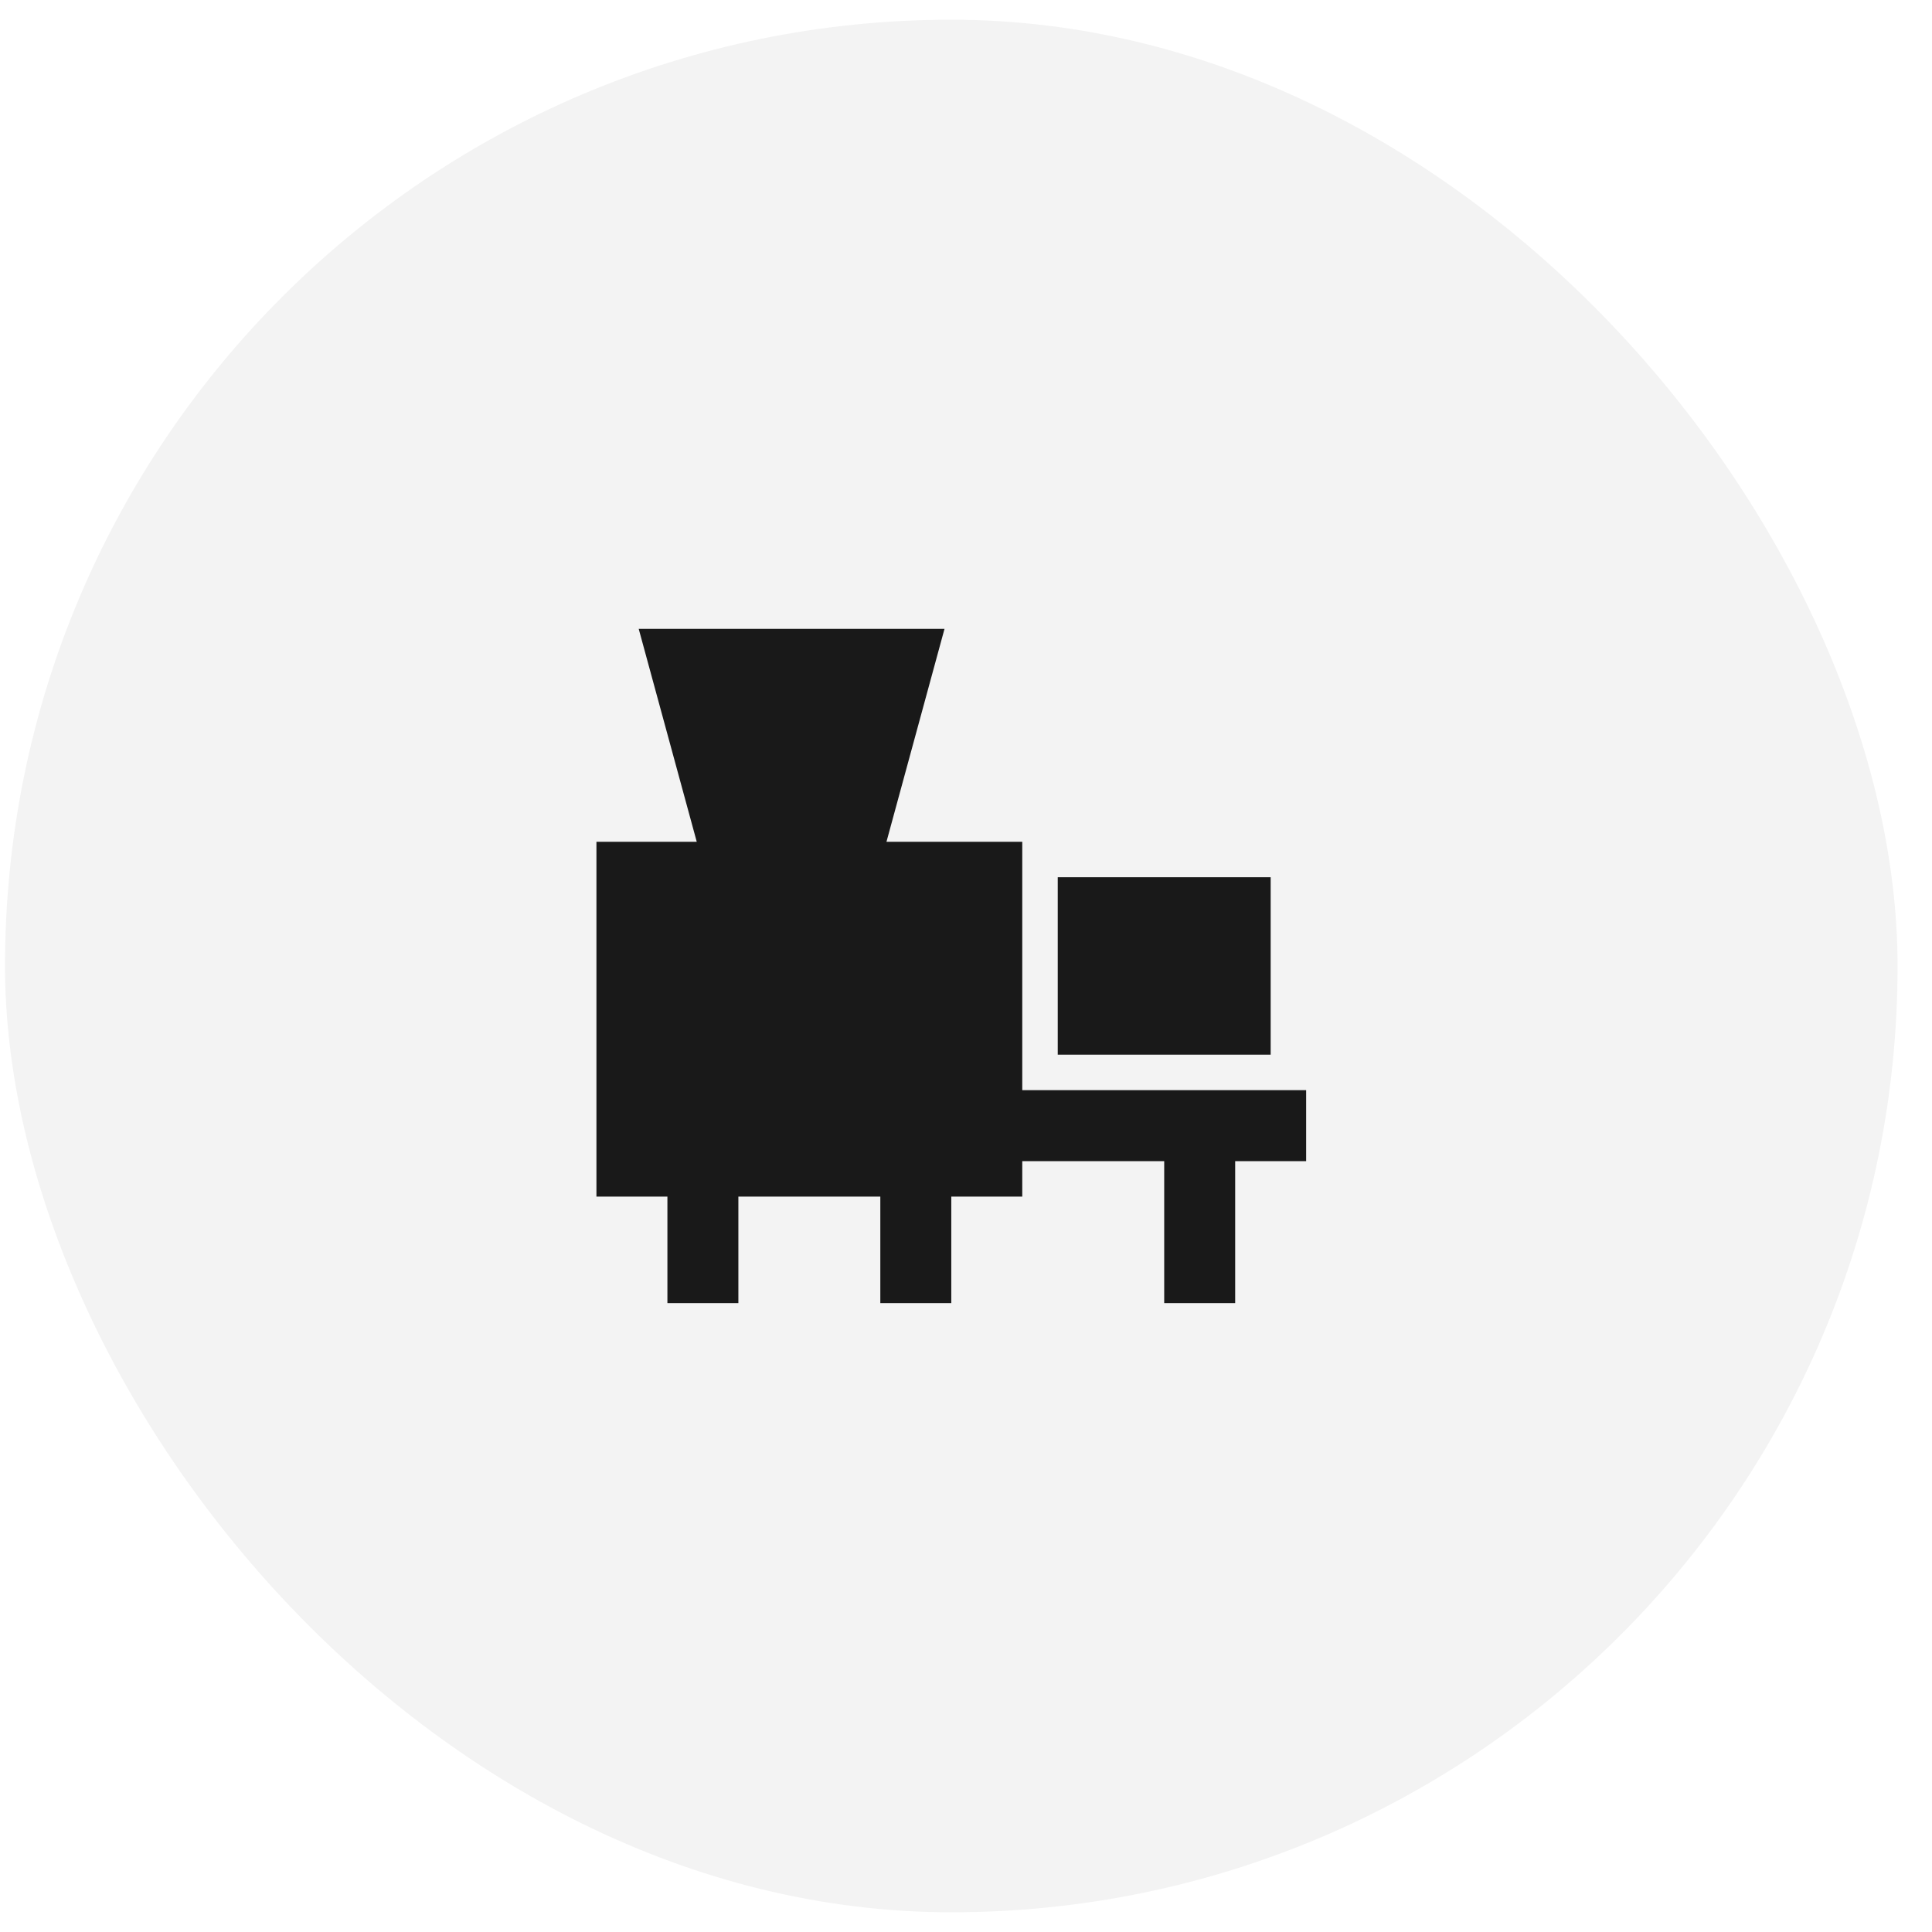
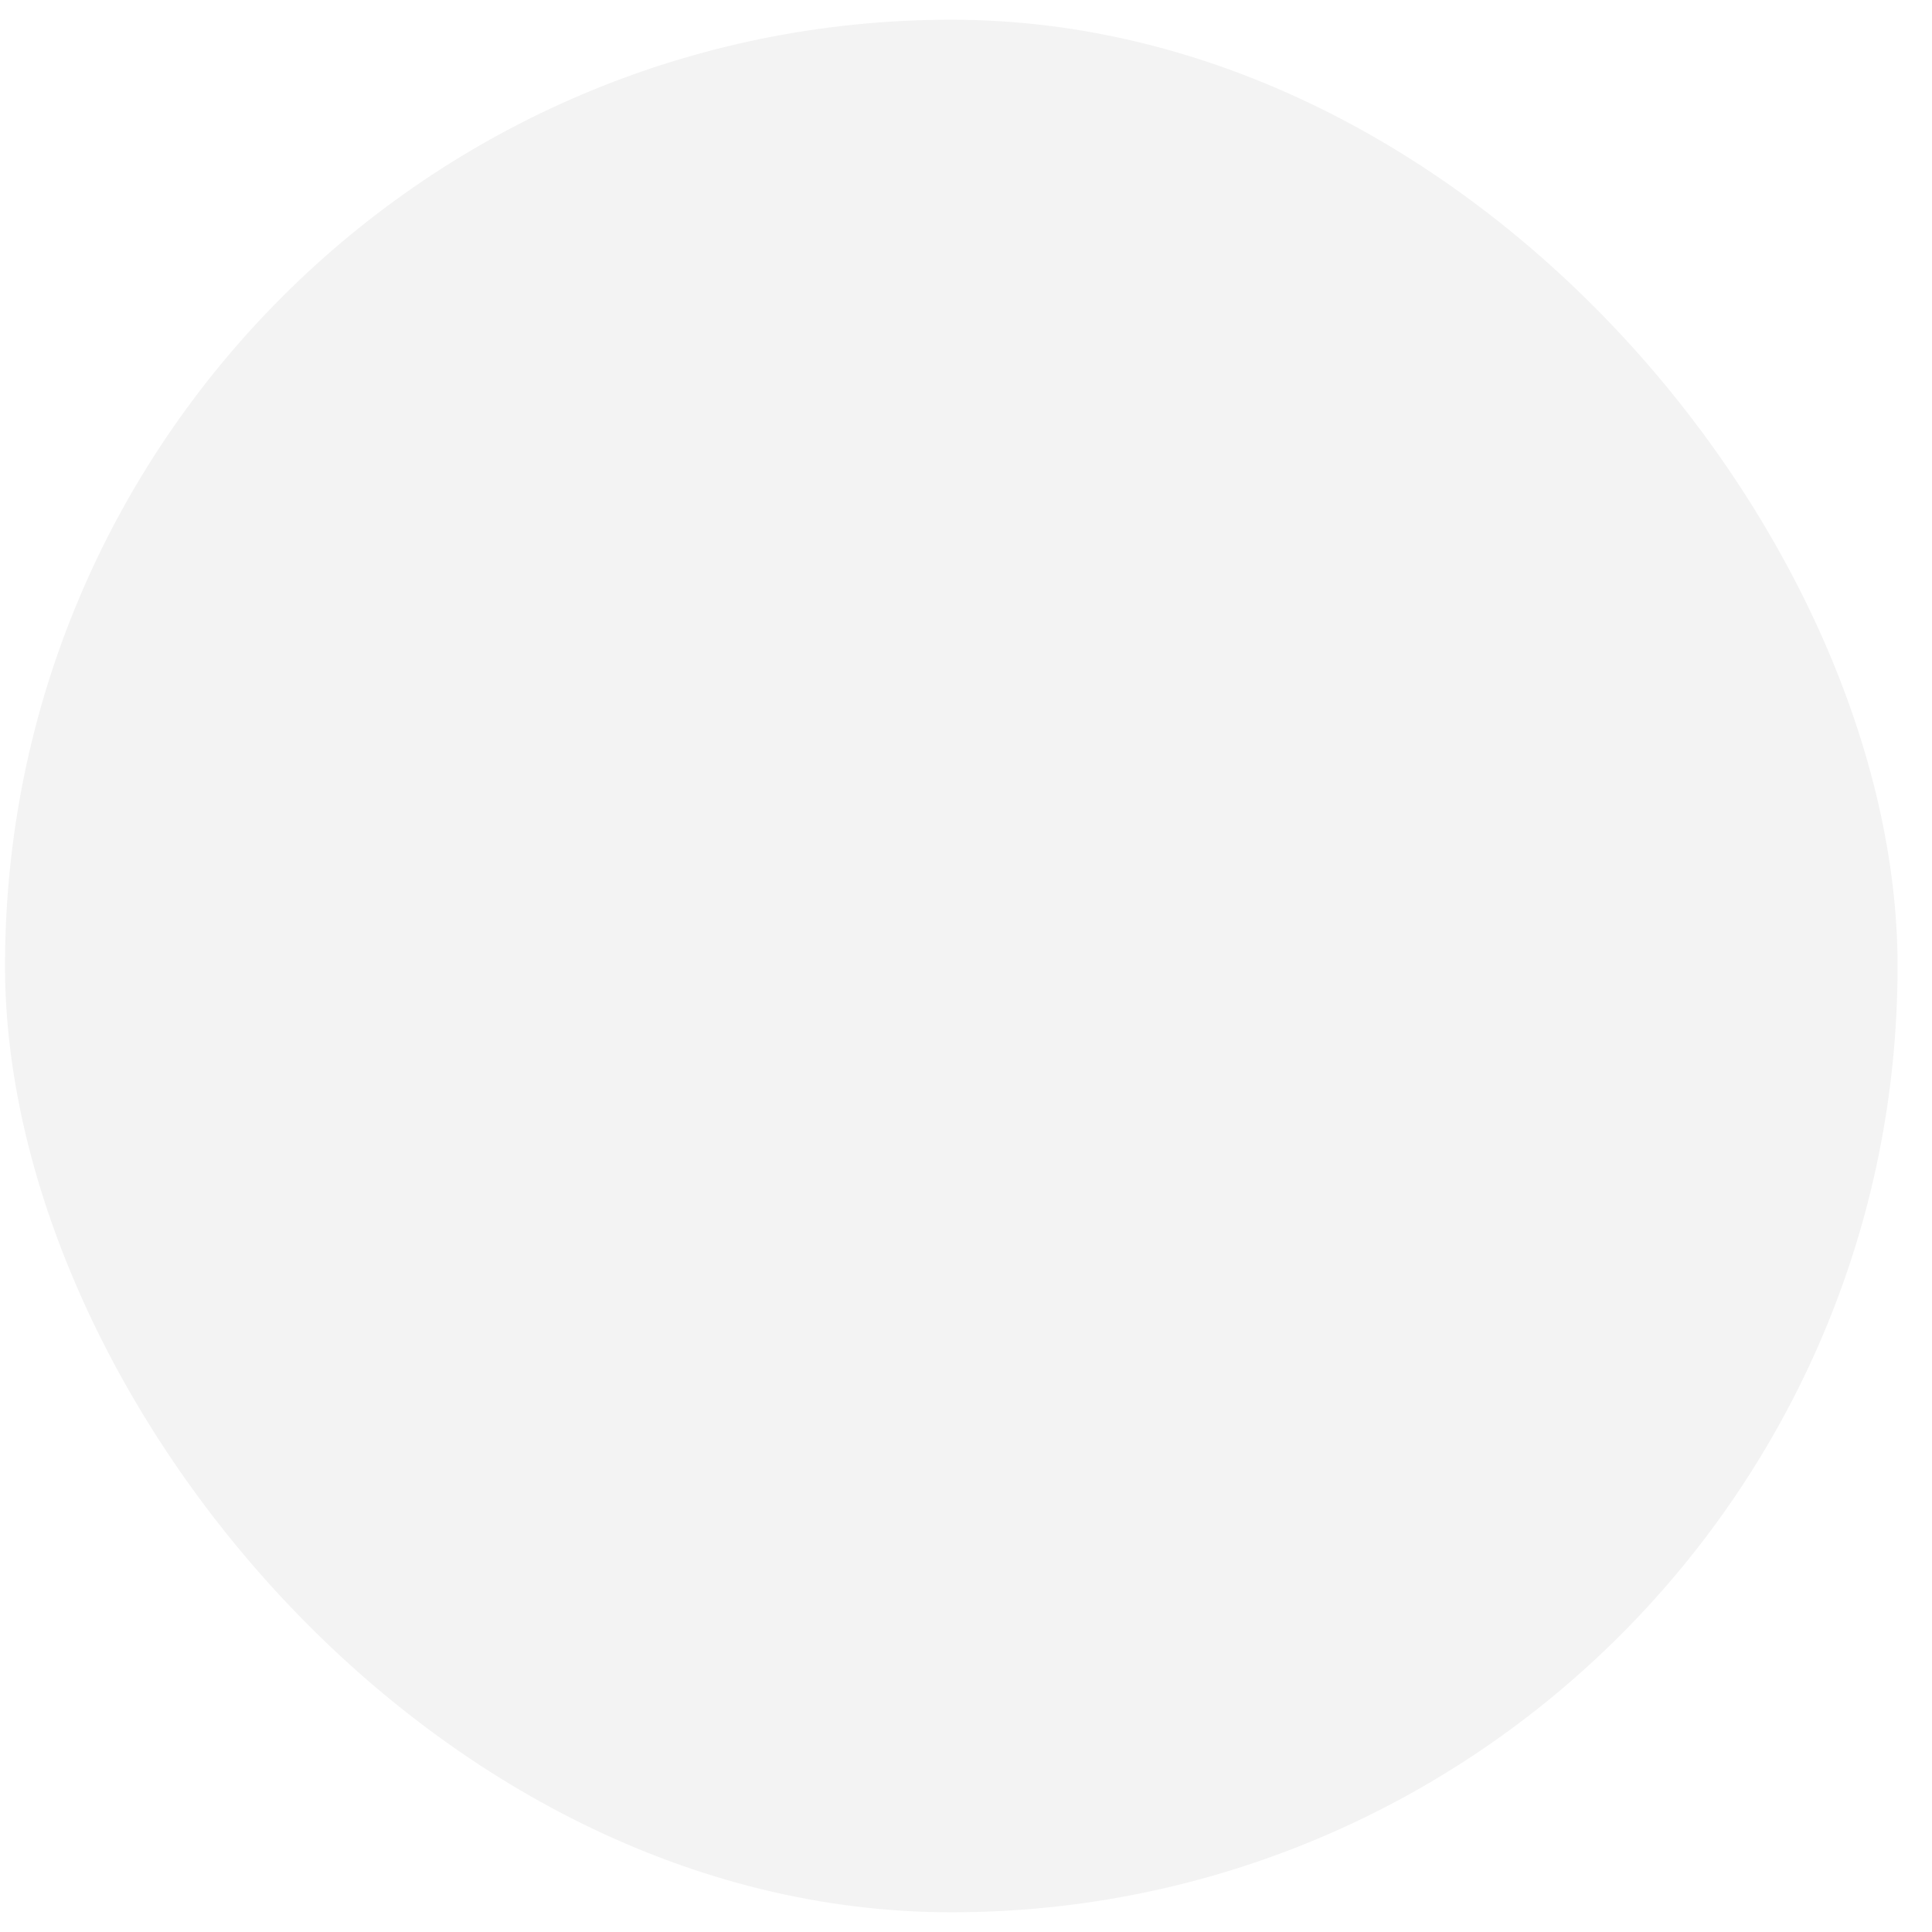
<svg xmlns="http://www.w3.org/2000/svg" width="49" height="49" viewBox="0 0 49 49" fill="none">
  <rect x="0.127" y="0.5" width="48" height="48" rx="24" fill="black" fill-opacity="0.05" />
-   <path fill-rule="evenodd" clip-rule="evenodd" d="M16.199 15.949H23.955L23.645 17.086L22.483 21.349H25.927V27.649H33.127V29.449H31.327V33.049H29.527V29.449H25.927V30.349H24.127V33.049H22.327V30.349H18.727V33.049H16.927V30.349H15.127V21.349H17.671L16.509 17.086L16.199 15.949ZM32.227 22.249H26.827V26.749H32.227V22.249Z" fill="#191919" />
</svg>